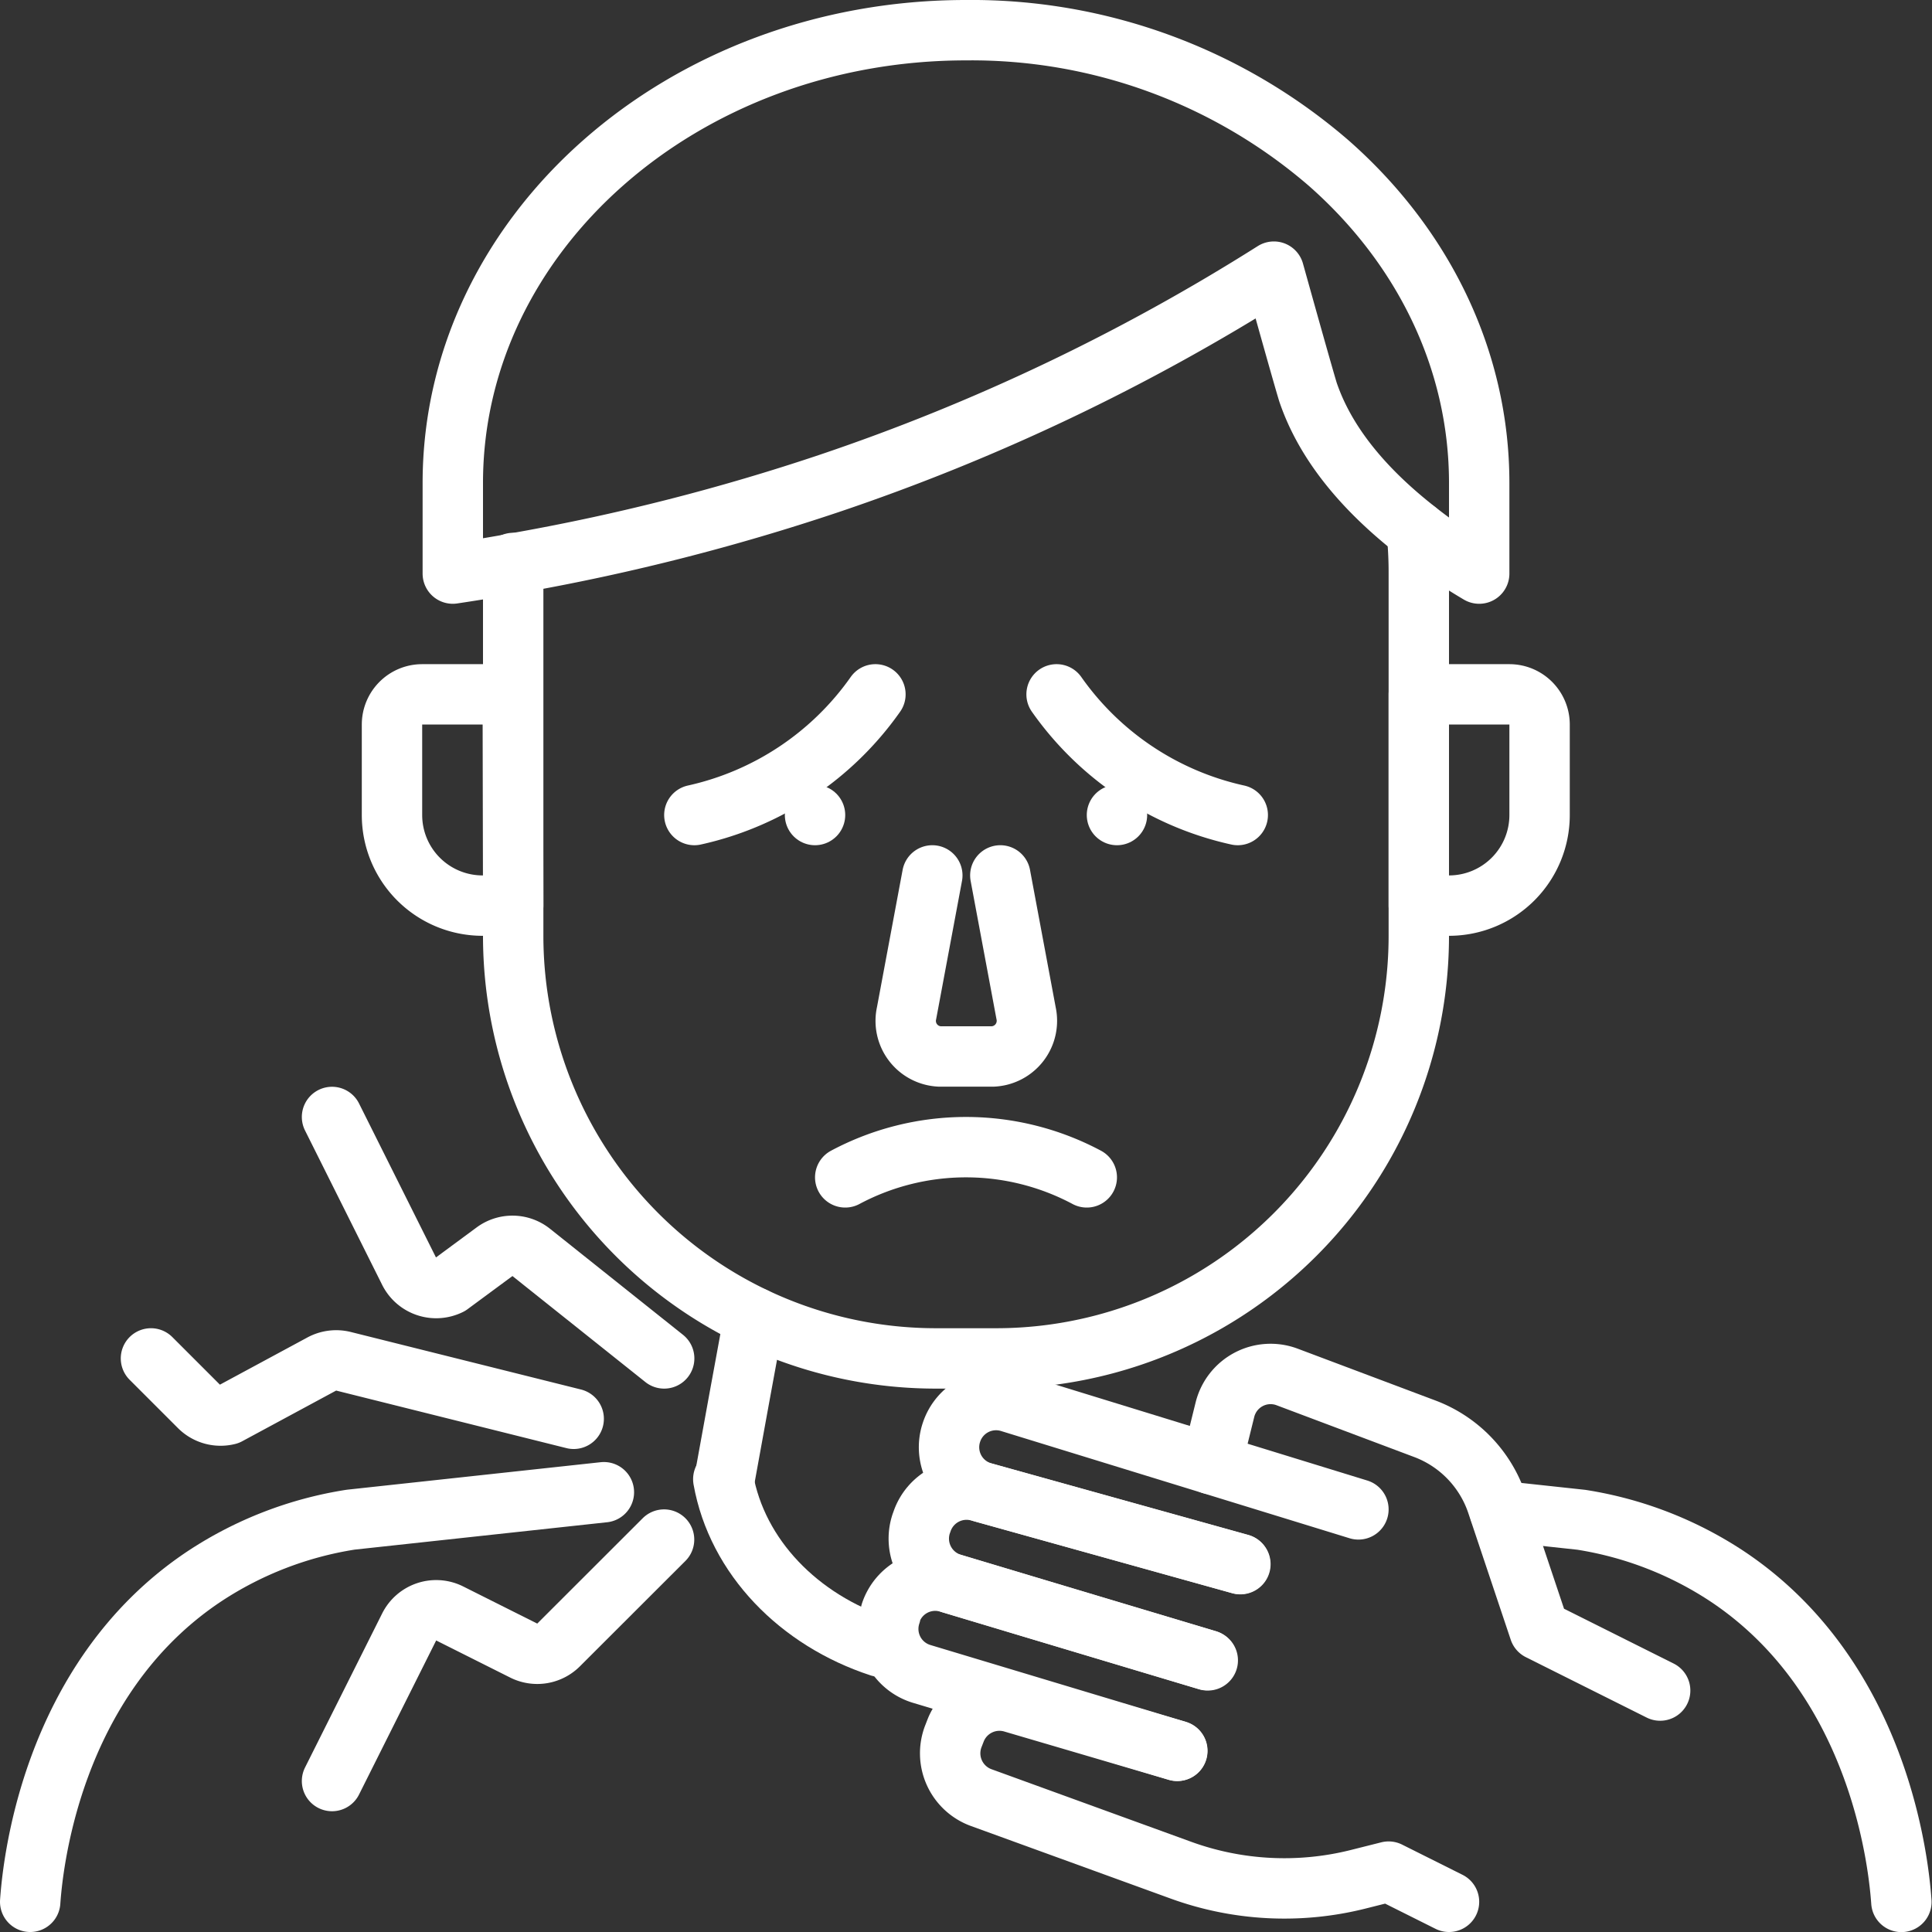
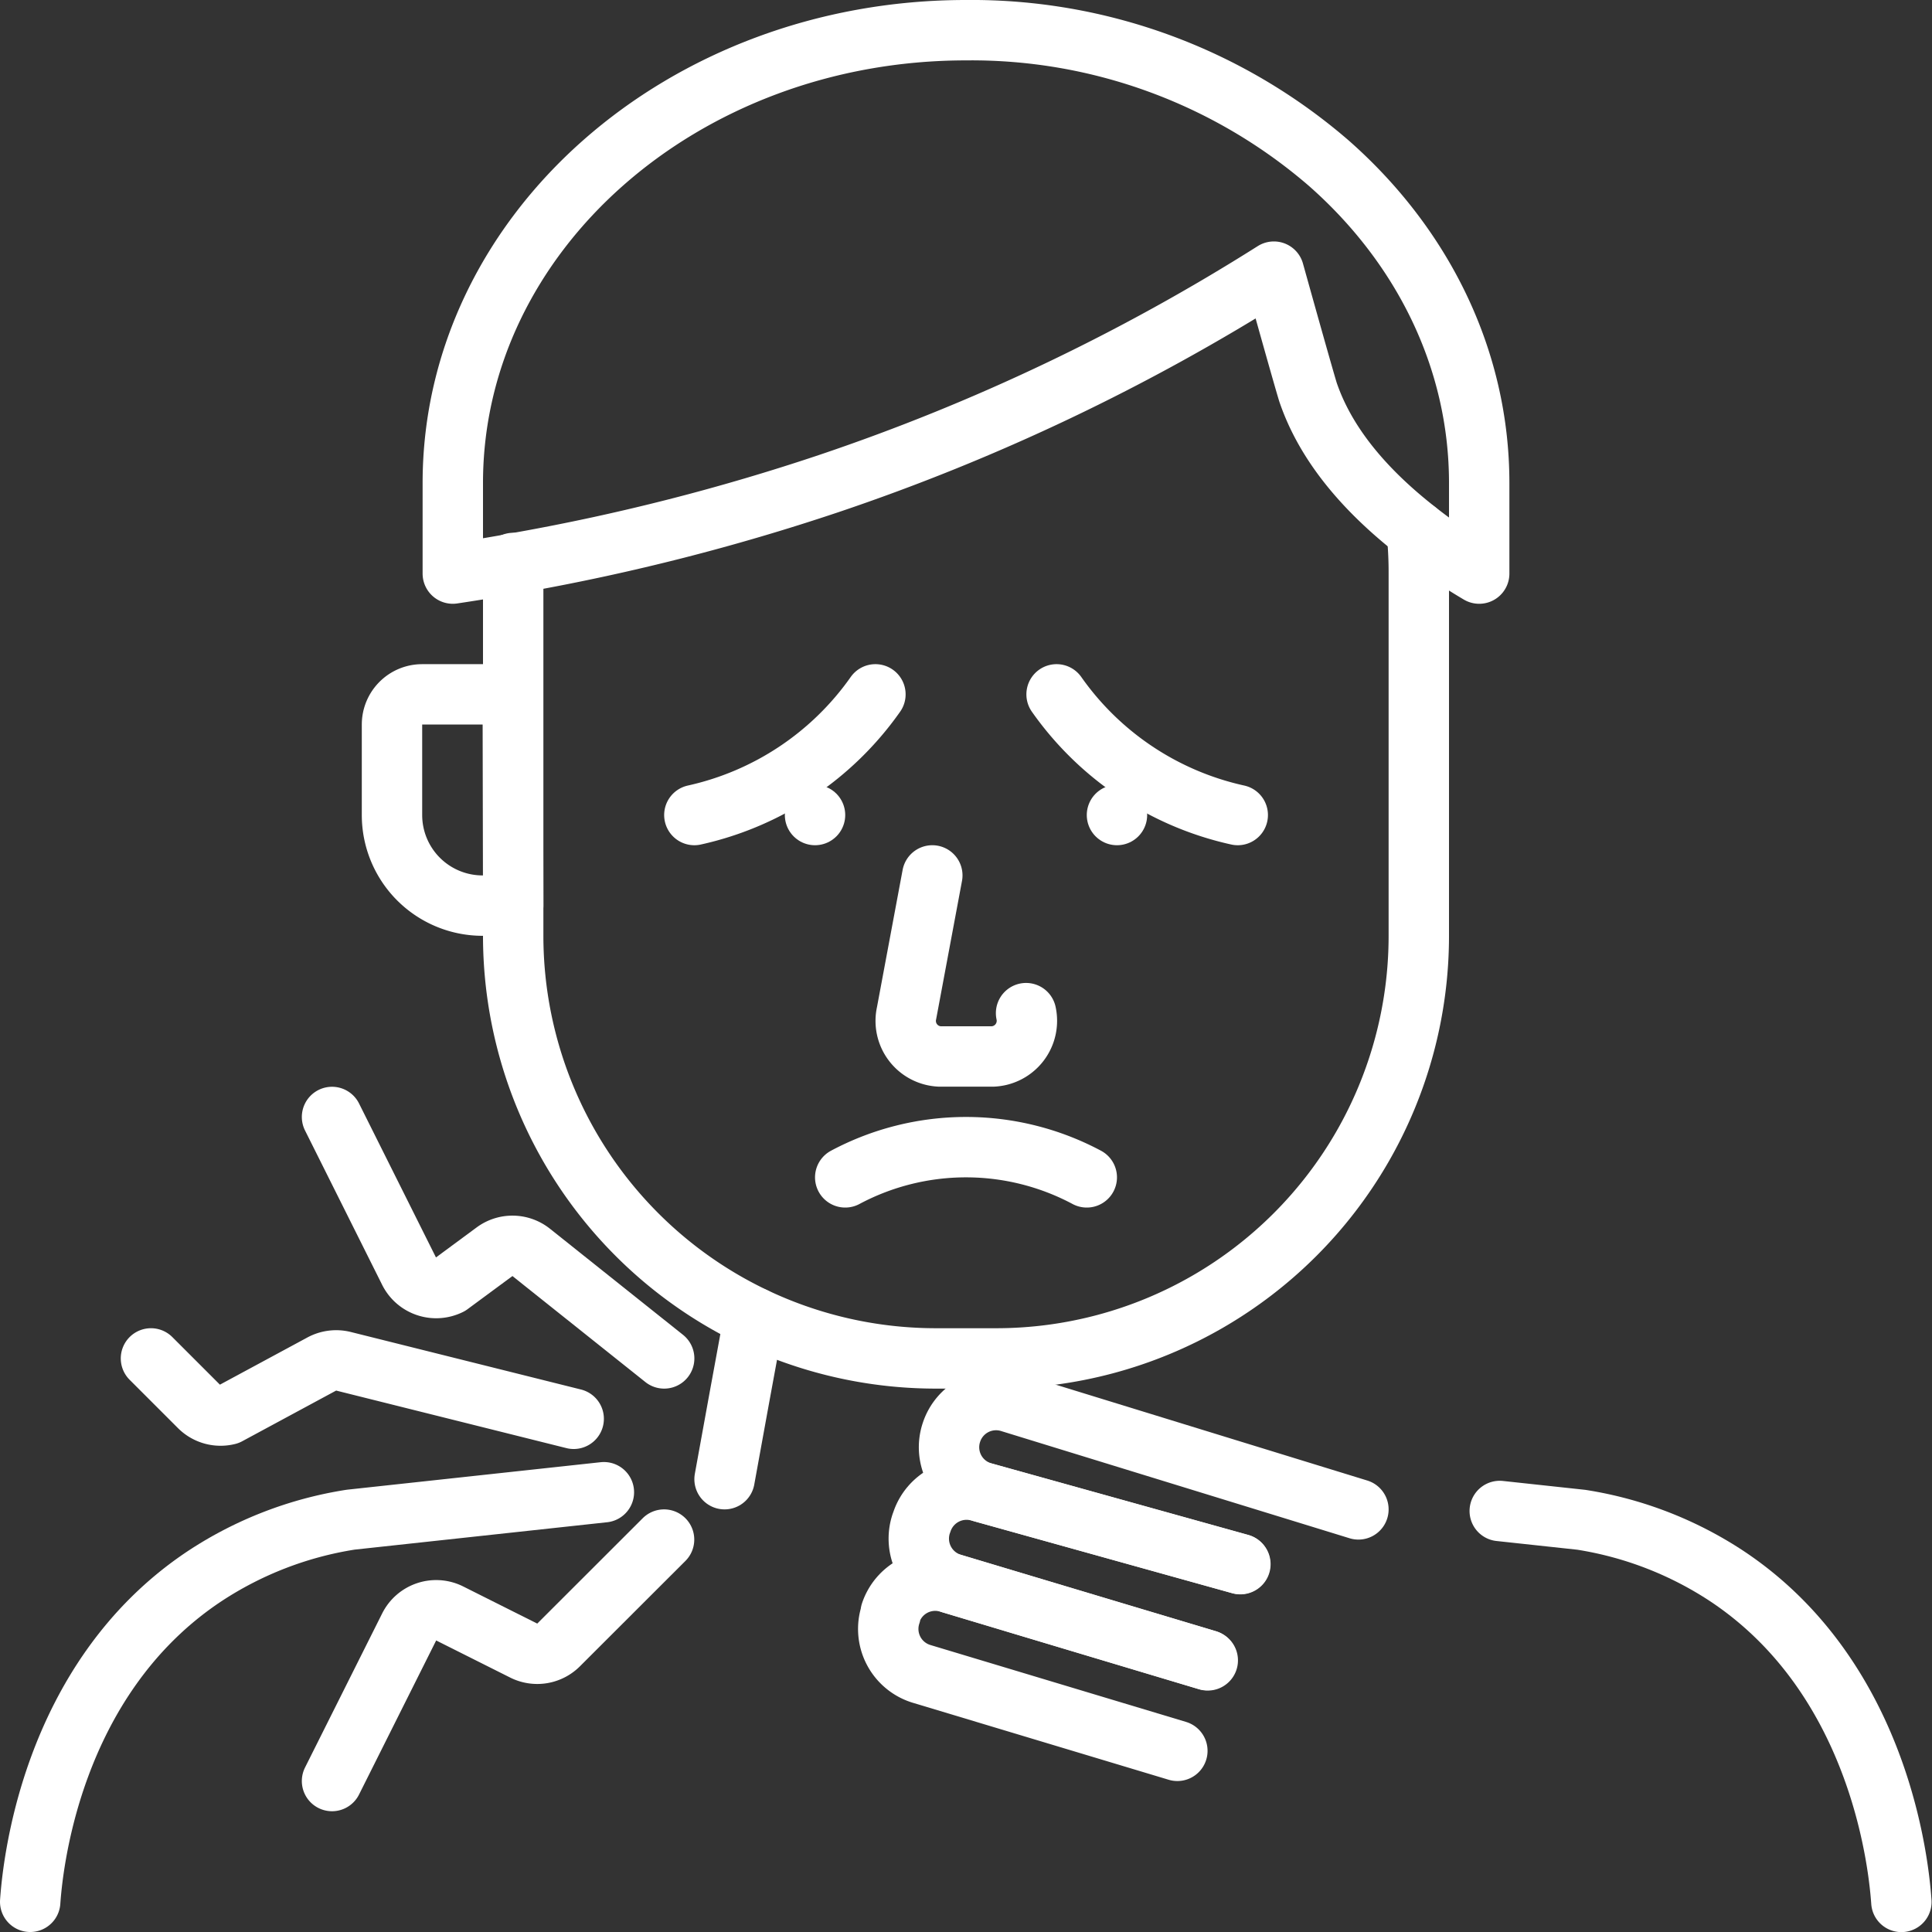
<svg xmlns="http://www.w3.org/2000/svg" viewBox="0 0 182.36 182.37">
  <rect x="0" y="0" width="182.36" height="182.37" fill="#333333" stroke="none" />
  <defs>
    <style>.cls-1{fill:none;stroke:#fff;stroke-linecap:round;stroke-linejoin:round;stroke-width:5.7px;}</style>
  </defs>
  <title>Asset 1</title>
  <g id="Layer_2" data-name="Layer 2">
    <g id="Isolation_Mode" data-name="Isolation Mode">
      <path class="cls-1" d="M71.18,124.35q-1.41,7.64-2.79,15.27" />
      <path class="cls-1" d="M49.2,53.06c-2.23.42-4.39.77-6.46,1.08V45.59C42.74,22,64.44,2.85,91.18,2.85a51.57,51.57,0,0,1,34.23,12.54c8.78,7.72,14.21,18.4,14.21,30.2v8.55a53,53,0,0,1-6.46-4.48c-5.88-4.73-8.49-9.11-9.69-12.62,0,0-.23-.65-3.23-11.4a195.1,195.1,0,0,1-42,20A204,204,0,0,1,49.2,53.06Z" />
      <path class="cls-1" d="M141.56,142.62l7.69.83A34.73,34.73,0,0,1,163,148.77c14.76,9.81,16.27,28,16.47,30.75" />
-       <path class="cls-1" d="M68.27,139.62c1.31,7.35,7.15,13.31,14.79,15.81" />
      <path class="cls-1" d="M2.85,179.51c.2-2.79,1.71-20.94,16.47-30.74a34.77,34.77,0,0,1,13.79-5.33L57,140.85" />
      <path class="cls-1" d="M133.72,50.12a37.84,37.84,0,0,1,.2,4V88.33A39.89,39.89,0,0,1,94,128.22h-5.7A39.9,39.9,0,0,1,48.44,88.33V54.14c0-.31,0-.66,0-1" />
-       <path class="cls-1" d="M88,82.63l-2.43,13a3.36,3.36,0,0,0,3.14,4.09h5a3.37,3.37,0,0,0,3.14-4.09l-2.43-13" />
+       <path class="cls-1" d="M88,82.63l-2.43,13a3.36,3.36,0,0,0,3.14,4.09h5a3.37,3.37,0,0,0,3.14-4.09" />
      <path class="cls-1" d="M48.44,85.48H45.59A8.55,8.55,0,0,1,37,76.93V68.39a2.85,2.85,0,0,1,2.85-2.85h8.55Z" />
-       <path class="cls-1" d="M133.92,85.48h2.85a8.55,8.55,0,0,0,8.55-8.55V68.39a2.85,2.85,0,0,0-2.85-2.85h-8.55Z" />
      <path class="cls-1" d="M65.54,76.93A28.38,28.38,0,0,0,82.63,65.54" />
      <path class="cls-1" d="M116.83,76.93a28.36,28.36,0,0,1-17.1-11.39" />
      <path class="cls-1" d="M79.78,111.13a24.22,24.22,0,0,1,22.8,0" />
      <path class="cls-1" d="M31.34,105.43,38.62,120a2.85,2.85,0,0,0,3.82,1.28l4.24-3.13a2.84,2.84,0,0,1,3.47.07l12.54,10" />
      <path class="cls-1" d="M31.34,168.11l7.28-14.54a2.85,2.85,0,0,1,3.82-1.28l7,3.51a2.85,2.85,0,0,0,3.29-.54l9.95-9.94" />
      <path class="cls-1" d="M14.25,128.22l4.56,4.56a2.84,2.84,0,0,0,2.7.75l8.86-4.78a2.87,2.87,0,0,1,2.05-.26l21.73,5.43" />
      <line class="cls-1" x1="76.93" y1="76.93" x2="76.93" y2="76.93" />
      <line class="cls-1" x1="105.43" y1="76.93" x2="105.43" y2="76.93" />
      <path class="cls-1" d="M111.13,165.26,87,158a4.43,4.43,0,0,1-2.93-5.65l0-.12a4.43,4.43,0,0,1,5.49-2.84l24.37,7.3" />
      <path class="cls-1" d="M114,156.72q-12.06-3.61-24.11-7.23a4.45,4.45,0,0,1-2.94-5.66l.07-.19a4.44,4.44,0,0,1,5.41-2.87l24.65,6.87" />
      <path class="cls-1" d="M128.22,142.47,95.33,132.35a4.43,4.43,0,0,0-5.52,2.84h0a4.43,4.43,0,0,0,3,5.68l24.23,6.75" />
-       <path class="cls-1" d="M114.35,138.2l1.27-5.14a4.44,4.44,0,0,1,5.87-3.09l13,4.89a11.42,11.42,0,0,1,6.81,7.07l4,11.94,11.4,5.7" />
-       <path class="cls-1" d="M136.77,179.51l-5.7-2.85-2.94.74a28.58,28.58,0,0,1-16.65-.87l-18.85-6.85A4.45,4.45,0,0,1,90,163.85l.21-.54a4.45,4.45,0,0,1,5.38-2.61l15.52,4.56" />
    </g>
  </g>
</svg>